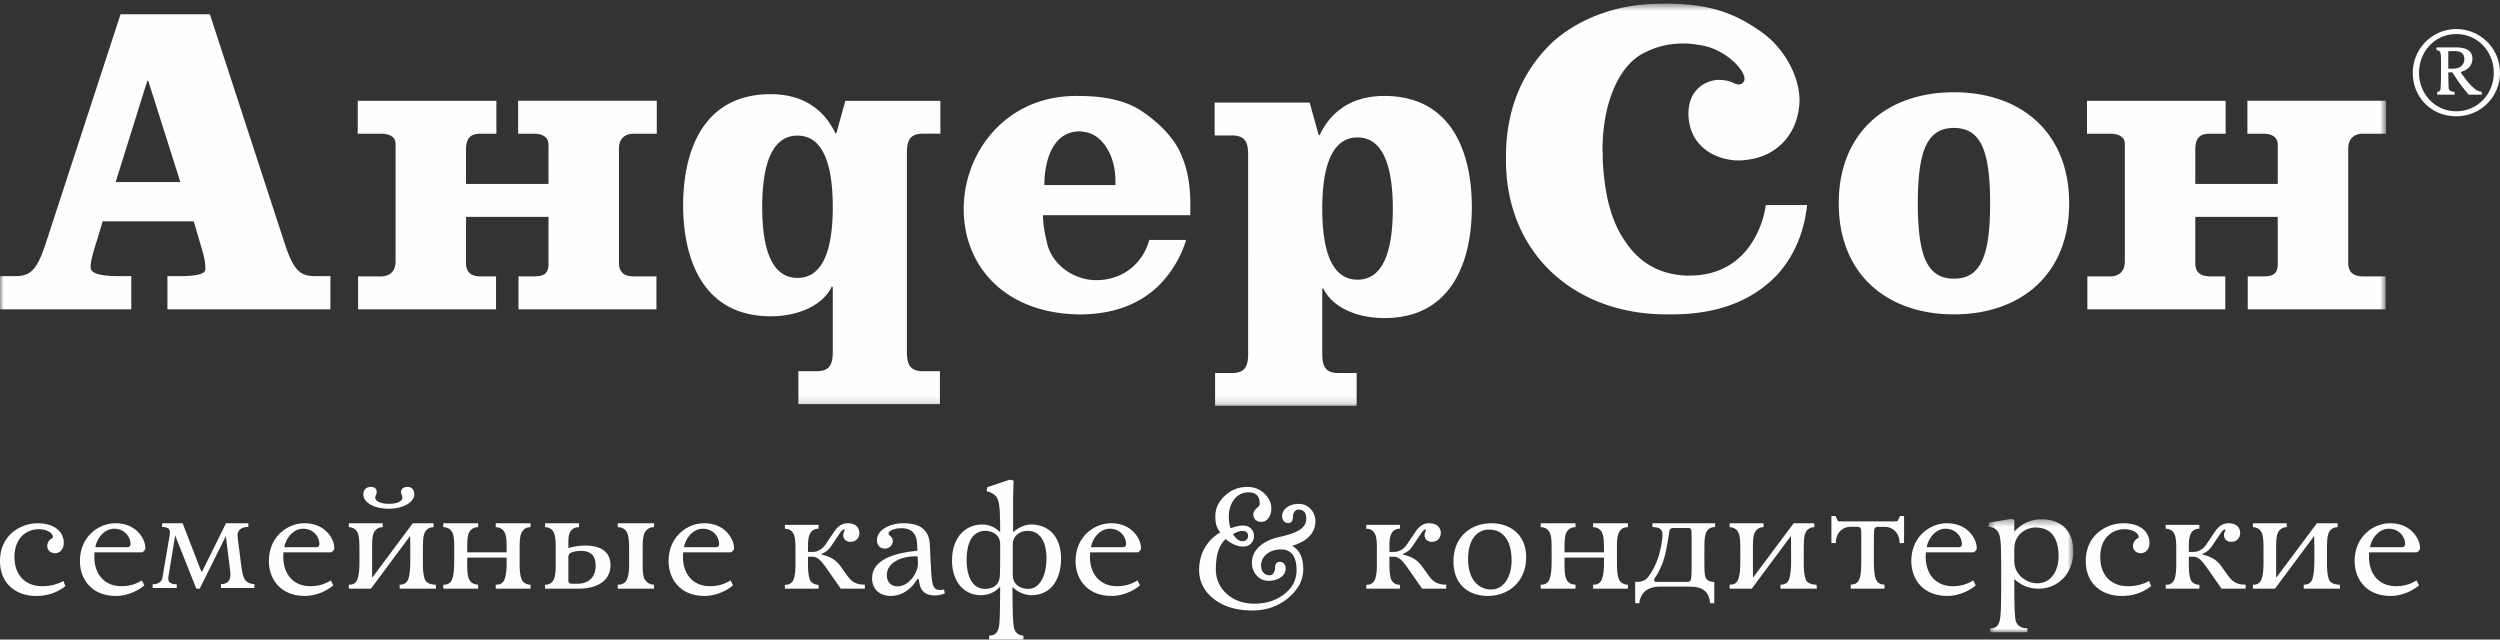
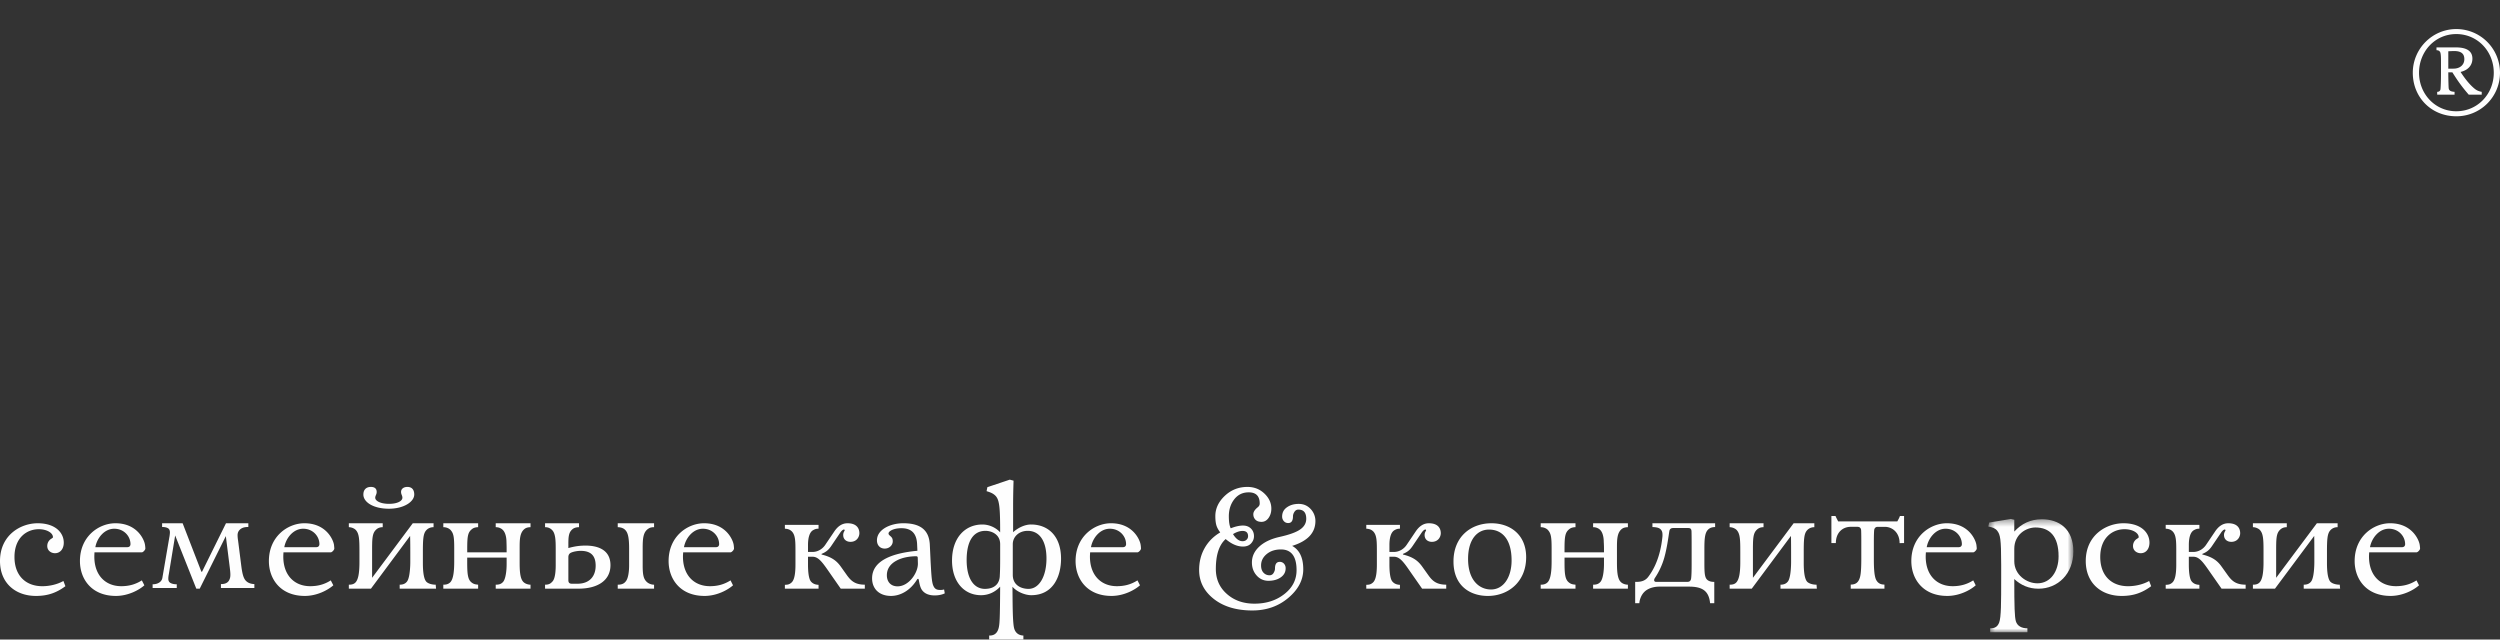
<svg xmlns="http://www.w3.org/2000/svg" xmlns:xlink="http://www.w3.org/1999/xlink" width="344" height="88" viewBox="0 0 344 88">
  <rect x="0" y="0" width="344" height="88" fill="#333333" stroke="none" />
  <defs>
    <path id="a" d="M12.295 16H.591V.409h11.704V16z" />
-     <path id="c" d="M164.161.503H0v55.353h328.323V.503H164.16z" />
+     <path id="c" d="M164.161.503H0v55.353h328.323H164.16z" />
  </defs>
  <g fill="none" fill-rule="evenodd">
    <path d="M337.611 9.444c.84 0 1.482-.485 1.482-1.31 0-.754-.452-1.109-1.395-1.109-.288 0-.618.02-.812.032v2.387h.725zM335.26 6.52h2.573c.855 0 2.37.1 2.37 1.548 0 .993-.69 1.612-1.63 1.831.774 1.195 1.394 1.847 1.848 2.235.35.302.624.42 1.064.503v.386h-1.789c-.973-1.124-1.512-1.898-2.253-3.074h-.557c0 1.11.04 2.117.055 2.203.067.37.351.45.807.485v.386h-2.391v-.386c.24 0 .42-.115.455-.368.035-.288.069-1.162.069-2.22V8.656c0-.687 0-1.311-.134-1.516-.1-.148-.231-.23-.487-.23V6.52zm2.723 8.79c2.942 0 5.16-2.386 5.16-5.294 0-2.942-2.218-5.328-5.16-5.328-2.913 0-5.124 2.386-5.124 5.328 0 2.908 2.211 5.294 5.124 5.294zm0-11.311A6.012 6.012 0 0 1 344 10.017 5.983 5.983 0 0 1 337.983 16c-3.428 0-5.983-2.605-5.983-5.983C332 6.706 334.689 4 337.983 4zM33.203 77.888l-.444-3.516a4.558 4.558 0 0 1-.068-.717c0-.38.132-.626.4-.852.292-.22.627-.29 1.08-.29V72h-3.075L27.8 78.674h-.088L25.13 72h-2.824v.513c.198 0 .54.023.786.158.201.11.289.312.289.604 0 .112-.043.493-.071.603l-.965 5.623c-.083.56-.623.898-1.344.898v.514h3.32v-.514c-.22 0-.604-.027-.894-.202-.202-.136-.268-.336-.268-.562 0-.155.018-.377.066-.603l.877-5.353L27.01 81h.472l3.593-7.232.536 4.274c.047.384.088.765.088.966 0 .27 0 .561-.22.916-.228.336-.61.448-1.078.448v.54H35v-.54c-.29-.017-.606-.065-.904-.245-.445-.29-.691-.671-.893-2.239M58.694 80.074c-.506-.476-.506-2.105-.506-2.715v-1.38c0-1.768.046-2.556.46-3.008.322-.362.73-.43 1.01-.43V72h-2.86l-5.597 7.506V75.98c0-1.81 0-2.556.526-3.074.247-.249.553-.364.934-.364V72H48v.541c.344 0 .733.16.937.364.502.518.523 1.355.523 3.096v1.358c0 1.718-.225 2.33-.431 2.643-.248.386-.636.452-1.029.452V81h3.044l5.387-7.259s.026.654.026 2.26v1.358c0 .295-.026 2.01-.414 2.602-.246.38-.638.493-1.047.493V81H60l-.049-.546c-.364 0-.937-.086-1.257-.38M15.722 72.754c1.335 0 2.232 1.034 2.232 2.119 0 .258-.16.42-.44.42H13.12c.228-1.269 1.241-2.539 2.602-2.539zm3.797 3.248c.161 0 .481-.33.481-.519 0-.14-.022-.33-.045-.493-.09-.707-1.056-2.99-4.074-2.99C13.624 72 11 73.788 11 77.2c0 2.47 1.588 4.8 4.953 4.8 1.659 0 3.177-.8 3.912-1.461l-.346-.679c-.856.54-1.752.799-2.83.799-2.165 0-3.709-1.485-3.709-4.071 0-.236.021-.586.021-.586h6.518zM41.72 72.754c1.333 0 2.23 1.034 2.23 2.119 0 .258-.163.42-.437.42h-4.394c.232-1.269 1.243-2.539 2.6-2.539zm3.795 3.248c.161 0 .485-.33.485-.519 0-.14-.026-.33-.04-.493-.094-.707-1.066-2.99-4.079-2.99C39.627 72 37 73.788 37 77.2c0 2.47 1.592 4.8 4.95 4.8 1.657 0 3.17-.8 3.916-1.461l-.351-.679c-.848.54-1.748.799-2.832.799-2.161 0-3.701-1.485-3.701-4.071 0-.236.025-.586.025-.586h6.508zM5.834 80.662c-2.314 0-3.842-1.476-3.842-4.024 0-2.624 1.665-3.82 3.355-3.82 1.066 0 1.94.494 1.94 1.105 0 .114-.3.21-.46.394a1.157 1.157 0 0 0-.324.82c0 .631.536.985 1.063.985.713 0 1.209-.587 1.209-1.453 0-1.357-1.143-2.669-3.59-2.669C2.826 72 0 73.638 0 77.197 0 80.238 2.13 82 4.953 82 6.48 82 7.708 81.62 9 80.662l-.276-.721c-.898.514-2.012.721-2.89.721M53.512 70C55.584 70 57 69.033 57 68.047c0-.691-.35-1.047-.95-1.047-.485 0-.864.249-.864.688 0 .359.183.486.183.802 0 .44-.672.838-1.837.838-1.172 0-1.9-.397-1.9-.838 0-.296.2-.443.2-.802 0-.456-.29-.688-.794-.688-.644 0-1.038.376-1.038 1.047C50 69.097 51.368 70 53.512 70M96.719 72.754c1.334 0 2.234 1.034 2.234 2.119 0 .258-.158.42-.439.42h-4.399c.232-1.269 1.25-2.539 2.604-2.539zm3.803 3.248c.158 0 .478-.33.478-.519 0-.14-.02-.33-.042-.493-.095-.707-1.063-2.99-4.077-2.99C94.621 72 92 73.788 92 77.2c0 2.47 1.59 4.8 4.95 4.8 1.659 0 3.176-.8 3.913-1.461l-.34-.679c-.856.54-1.751.799-2.834.799-2.17 0-3.713-1.485-3.713-4.071 0-.236.03-.586.03-.586h6.516zM267.718 72.754c1.34 0 2.236 1.034 2.236 2.119 0 .258-.16.42-.437.42h-4.4c.228-1.269 1.246-2.539 2.6-2.539zm3.798 3.248c.16 0 .484-.33.484-.519 0-.14-.024-.33-.044-.493-.097-.707-1.055-2.99-4.074-2.99-2.256 0-4.882 1.788-4.882 5.2 0 2.47 1.588 4.8 4.95 4.8 1.66 0 3.18-.8 3.909-1.461l-.343-.679c-.85.54-1.75.799-2.829.799-2.162 0-3.71-1.485-3.71-4.071 0-.236.026-.586.026-.586h6.513zM261.067 71.747h-8.134c-.113-.233-.251-.468-.367-.747H252v3.73h.614c0-1.443.928-2.239 2.047-2.239h.912c.358 0 .495.188.52.47.023.463.023 1.232.023 1.887v2.023c0 2.053-.139 2.544-.317 2.918-.182.37-.481.649-1.138.649V81h4.638v-.562c-.502 0-.885-.165-1.139-.649-.318-.607-.318-2.146-.318-2.936v-2.005c0-.514 0-1.351.042-1.886.027-.26.183-.47.481-.47h.98c1.044 0 2.04.795 2.04 2.238H262V71h-.57c-.085.257-.223.491-.363.747M248.696 80.074c-.502-.476-.502-2.105-.502-2.715v-1.38c0-1.768.043-2.556.46-3.008.32-.362.732-.43.998-.43V72h-2.848l-5.602 7.506V75.98c0-1.81 0-2.556.523-3.074.255-.249.546-.364.937-.364V72H238v.541c.345 0 .733.16.94.364.507.518.524 1.355.524 3.096v1.358c0 1.718-.23 2.33-.44 2.643-.244.386-.632.452-1.024.452V81h3.042l5.394-7.259s.019.654.019 2.26v1.358c0 .295-.02 2.01-.404 2.602-.255.38-.644.493-1.056.493V81H250l-.046-.546c-.366 0-.932-.086-1.258-.38M229.7 73.094c.047-.287.213-.438.533-.438h2.029c.322 0 .464.087.49.438.018.525.018 1.603.018 2.41v2.104c0 .923-.019 1.601-.072 1.994-.046.307-.205.462-.507.462h-4.333c-.16 0-.25-.113-.25-.24 0-.09.042-.203.13-.332a9.745 9.745 0 0 0 1.275-2.782c.363-1.295.551-2.74.686-3.616zm-2.325-.57c.18 0 .74.021 1.012.219.275.197.371.459.371.811v.219c-.12 1.204-.464 3.658-1.985 5.633-.322.417-.801.658-1.544.658H225V83h.576c.02-.486.27-1.137.666-1.533.485-.506 1.314-.747 2.052-.747h4.13c1.845 0 2.72.614 2.885 2.28h.575v-2.936h-.093c-.434 0-.812-.155-.988-.415-.211-.31-.28-.768-.28-2.041v-2.104c0-1.511.09-2.256.55-2.67.211-.198.512-.31.927-.31V72h-8.625v.523zM320.693 80.074c-.502-.476-.502-2.105-.502-2.715v-1.38c0-1.768.048-2.556.461-3.008a1.31 1.31 0 0 1 1.004-.43V72h-2.853l-5.605 7.506V75.98c0-1.81 0-2.556.528-3.074.253-.249.549-.364.936-.364V72H310v.541c.342 0 .728.16.94.364.501.518.521 1.355.521 3.096v1.358c0 1.718-.227 2.33-.432 2.643-.253.386-.642.452-1.029.452V81h3.037l5.399-7.259s.017.654.017 2.26v1.358c0 .295-.017 2.01-.406 2.602-.25.38-.642.493-1.056.493V81H322l-.05-.546c-.366 0-.934-.086-1.257-.38M328.714 72.754c1.337 0 2.232 1.034 2.232 2.119 0 .258-.158.42-.435.42h-4.4c.237-1.269 1.248-2.539 2.603-2.539m.967 7.905c-2.167 0-3.707-1.485-3.707-4.071 0-.236.026-.586.026-.586h6.51c.168 0 .49-.33.49-.519 0-.14-.022-.33-.045-.493-.1-.707-1.064-2.99-4.078-2.99-2.254 0-4.877 1.788-4.877 5.2 0 2.47 1.586 4.8 4.946 4.8 1.658 0 3.182-.8 3.91-1.461l-.346-.679c-.847.54-1.75.799-2.83.799M306.568 79.188l-.867-1.211c-.56-.794-1.228-1.326-2.656-1.676v-.088c.657-.266.975-.575 1.296-1.036l1.27-1.876c.206-.311.411-.44.5-.44.095 0 .116.066.116.108 0 .09-.205.265-.205.64 0 .663.503.948 1.002.948.887 0 1.225-.707 1.225-1.191 0-.571-.292-1.366-1.632-1.366-.756 0-1.348.415-1.846 1.167l-1.206 1.788c-.362.548-.997.992-1.771.992h-.61v-.969c0-.84.153-1.725.703-2.031.202-.109.363-.2.749-.2v-.526H298v.527c.361.026.682.09.979.398.475.527.475 1.366.475 2.801v1.742c0 1.128-.116 2.096-.546 2.474-.297.264-.547.305-.908.305V81h4.636v-.532c-.204 0-.73-.04-1.07-.481-.297-.377-.383-1.374-.383-2.298v-1.081h.632c.753 0 1.275.662 2.116 1.877L305.687 81H309v-.55c-1.316 0-1.884-.509-2.432-1.262M219.211 72.54c.42 0 .748.16.961.364.375.363.507 1.06.507 1.694 0 0 .03.41.03.882v.521h-5.43v-.43c0-1.83.098-2.33.684-2.782.213-.18.566-.249.824-.249V72H212v.54c.438 0 .841.184 1.048.452.38.452.454 1.02.454 2.469v1.785c0 1.108-.075 2.42-.569 2.894-.28.273-.63.315-.933.315V81h4.787v-.545c-.24-.042-.59-.018-.962-.359-.475-.408-.545-1.202-.545-2.692v-.681h5.428v.907c0 1.016-.161 2.08-.495 2.443-.233.27-.519.382-1.002.382V81H224v-.545c-.24 0-.71-.087-.987-.382-.495-.498-.52-1.652-.52-2.827V75.48c0-1.22 0-2.213.724-2.736.264-.182.638-.204.783-.204V72h-4.789v.54z" fill="#FEFEFE" />
    <g transform="translate(273 71)">
      <mask id="b" fill="#fff">
        <use xlink:href="#a" />
      </mask>
      <path d="M7.345 9.264c-1.496 0-3.18-1.171-3.18-3.041V4.51c0-1.982 1.639-2.93 2.917-2.93 1.923 0 3.178 1.173 3.178 3.967 0 2.072-1.095 3.717-2.915 3.717m.62-8.81c-1.592 0-2.803.607-3.8 1.69V.523L3.698.409.71.903l-.12.543c.572.11.972.248 1.23.588.405.536.543 1.033.543 4.66v1.78c0 3.45 0 5.473-.28 6.195-.216.541-.546.789-1.233.789V16h5.12v-.542c-.78 0-1.396-.315-1.592-.99-.163-.609-.213-1.869-.213-5.79.9.833 1.99 1.328 3.322 1.328 2.673 0 4.807-2.049 4.807-5.134 0-3.134-2.015-4.419-4.33-4.419" fill="#FEFEFE" mask="url(#b)" />
    </g>
    <path d="M292.827 80.662c-2.312 0-3.833-1.476-3.833-4.024 0-2.624 1.662-3.82 3.352-3.82 1.063 0 1.94.494 1.94 1.105 0 .114-.299.21-.46.394a1.154 1.154 0 0 0-.323.82c0 .631.532.985 1.06.985.72 0 1.204-.587 1.204-1.453 0-1.357-1.134-2.669-3.581-2.669-2.364 0-5.186 1.638-5.186 5.197 0 3.041 2.128 4.803 4.95 4.803 1.53 0 2.754-.38 4.05-1.338l-.277-.721c-.901.514-2.011.721-2.896.721M123.507 80.681c-.92 0-1.474-.608-1.474-1.526 0-.894.483-1.579 1.389-2.046.756-.401 1.772-.567 2.65-.567.14 0 .21.072.21.212l.02.755c.045 1.269-1.223 3.172-2.795 3.172m5.889.499c-.532 0-.79-.145-.993-.64-.226-.559-.272-1.947-.345-3.15l-.115-2.446c-.094-1.768-1.02-2.944-3.646-2.944-1.758 0-3.628.848-3.628 2.352 0 .684.437 1.134 1.067 1.134.666 0 1.108-.495 1.108-.992 0-.493-.185-.59-.463-.848-.07-.07-.118-.137-.118-.256 0-.26.604-.707 1.78-.707 1.384 0 2.071.73 2.149 2.141l.043.964c-3.327.306-6.235 1.293-6.235 3.792 0 1.41.949 2.42 2.607 2.42 1.296 0 2.64-.751 3.535-2.185.07-.12.117-.166.184-.166.046 0 .095.07.116.235.068.397.162.872.371 1.224.343.539.943.823 1.793.823.534 0 1-.093 1.394-.284l-.092-.539a1.717 1.717 0 0 1-.512.072M116.564 79.188l-.86-1.211c-.568-.794-1.232-1.326-2.657-1.676v-.088c.655-.266.97-.575 1.297-1.036l1.266-1.876c.206-.311.416-.44.508-.44.087 0 .111.066.111.108 0 .09-.203.265-.203.64 0 .663.498.948.997.948.887 0 1.228-.707 1.228-1.191 0-.571-.296-1.366-1.635-1.366-.75 0-1.344.415-1.842 1.167l-1.209 1.788c-.36.548-.998.992-1.77.992h-.614v-.969c0-.84.16-1.725.708-2.031.205-.109.36-.2.744-.2v-.526H108v.527c.362.026.68.09.98.398.475.527.475 1.366.475 2.801v1.742c0 1.128-.117 2.096-.547 2.474-.296.264-.546.305-.908.305V81h4.633v-.532c-.201 0-.724-.04-1.068-.481-.295-.377-.384-1.374-.384-2.298v-1.081h.635c.75 0 1.275.662 2.118 1.877L115.686 81H119v-.55c-1.322 0-1.881-.509-2.436-1.262M85 72.54c.315 0 .781.093 1.054.408.343.361.512 1.017.512 2.513v2.348c0 .66-.08 1.653-.417 2.13-.244.339-.542.516-1.149.516V81h5v-.545c-.317 0-.734-.113-1.05-.428-.395-.408-.518-.926-.518-2.218V75.48c0-1.355.052-2.261.787-2.736.22-.156.486-.204.781-.204V72h-5v.54zM141.525 81.03c-.982 0-2.166-.482-2.166-1.93v-4.223c0-1.006.841-1.833 2.052-1.833 1.553 0 2.583 1.282 2.583 3.806 0 2.504-1.03 4.18-2.47 4.18zm-3.903-4.016c0 1.536-.047 2.129-.047 2.129 0 1.15-.706 1.886-2.055 1.886-1.435 0-2.51-1.289-2.51-3.972 0-2.521.865-4.013 2.603-4.013.799 0 2.009.46 2.009 1.833v2.137zm4.247-4.843c-.793 0-1.713.391-2.465 1.06v-3.56c0-1.925.062-3.462.062-3.531l-.518-.14-3.086 1.034-.109.55c.521.162.908.3 1.253.663.524.576.616 1.63.616 5.003-.64-.712-1.595-1.079-2.441-1.079-2.42 0-4.181 1.862-4.181 4.958 0 2.89 1.622 4.77 3.995 4.77.937 0 1.874-.365 2.627-1.17-.026 4.54-.071 5.21-.226 5.759-.277.962-.984.962-1.287.962V88h4.709v-.55c-.662-.02-1.12-.388-1.281-1.03-.222-.917-.198-3.83-.222-5.69.59.71 1.76 1.168 2.578 1.168 3.06 0 4.107-2.637 4.107-5.023 0-3.094-1.76-4.704-4.131-4.704zM79.442 80.322h-.757c-.317 0-.479-.138-.479-.497V76.68c0-.43.227-.587.479-.678.3-.112.785-.204 1.216-.204 1.304 0 2.062.568 2.062 2.039 0 1.445-.824 2.486-2.52 2.486m1.146-5.249c-.826 0-1.487.093-2.383.339v-.403c0-1.157.022-1.809.665-2.265.203-.135.503-.204.802-.204V72H75v.54c.409 0 .715.137.96.386.464.451.506 1.378.506 2.554v2.307c0 .5-.025 1.81-.46 2.24-.246.273-.476.428-1.006.428V81h4.604C82.214 81 84 79.894 84 77.765c0-2.285-2.016-2.692-3.411-2.692M68.211 72.54c.424 0 .75.16.96.364.38.363.521 1.06.521 1.694 0 0 .02.41.02.882v.521H64.29v-.43c0-1.83.087-2.33.677-2.782.211-.18.566-.249.824-.249V72H61v.54c.446 0 .844.184 1.053.452.381.452.448 1.02.448 2.469v1.785c0 1.108-.067 2.42-.56 2.894-.285.273-.637.315-.941.315V81h4.79v-.545c-.238-.042-.587-.018-.962-.359-.47-.408-.54-1.202-.54-2.692v-.681h5.425v.907c0 1.016-.162 2.08-.492 2.443-.24.27-.52.382-1.01.382V81H73v-.545c-.234 0-.699-.087-.986-.382-.49-.498-.511-1.652-.511-2.827V75.48c0-1.22 0-2.213.727-2.736.255-.182.628-.204.77-.204V72h-4.789v.54zM152.718 72.754c1.342 0 2.23 1.034 2.23 2.119 0 .258-.16.42-.433.42h-4.396c.228-1.269 1.24-2.539 2.599-2.539zm3.798 3.248c.161 0 .484-.33.484-.519 0-.14-.02-.33-.044-.493-.094-.707-1.063-2.99-4.077-2.99-2.258 0-4.879 1.788-4.879 5.2 0 2.47 1.589 4.8 4.95 4.8 1.655 0 3.176-.8 3.912-1.461l-.346-.679c-.847.54-1.745.799-2.835.799-2.16 0-3.705-1.485-3.705-4.071 0-.236.027-.586.027-.586h6.513zM196.57 79.188l-.865-1.211c-.57-.794-1.23-1.326-2.659-1.676v-.088c.661-.266.978-.575 1.297-1.036l1.268-1.876c.21-.311.415-.44.508-.44.086 0 .11.066.11.108 0 .09-.203.265-.203.64 0 .663.499.948.997.948.889 0 1.229-.707 1.229-1.191 0-.571-.295-1.366-1.638-1.366-.753 0-1.342.415-1.842 1.167l-1.206 1.788c-.362.548-.997.992-1.77.992h-.611v-.969c0-.84.157-1.725.705-2.031.203-.109.362-.2.742-.2v-.526H188v.527c.365.026.68.09.979.398.479.527.479 1.366.479 2.801v1.742c0 1.128-.118 2.096-.547 2.474-.299.264-.546.305-.911.305V81h4.632v-.532c-.2 0-.722-.04-1.064-.481-.295-.377-.383-1.374-.383-2.298v-1.081h.633c.751 0 1.277.662 2.11 1.877L195.683 81H199v-.55c-1.316 0-1.888-.509-2.43-1.262M205.156 81.113c-1.53 0-3.148-1.179-3.148-4.205 0-2.769 1.323-4.039 2.88-4.039 1.845 0 3.107 1.384 3.107 4.25 0 2.277-1.086 3.994-2.84 3.994m.067-9.113c-2.815 0-5.222 1.831-5.222 5.257 0 3.382 2.316 4.743 4.728 4.743 2.793 0 5.272-1.923 5.272-5.326 0-3.124-2.212-4.674-4.778-4.674M170.973 73.056c.506 0 .762.238.762.719a.65.65 0 0 1-.209.49c-.138.138-.321.204-.553.204-.478 0-.912-.326-1.311-.978.478-.289.92-.435 1.311-.435m7.73-3.72c-.646 0-1.177.156-1.616.467-.446.307-.665.738-.665 1.28 0 .241.08.447.234.626a.78.78 0 0 0 .603.262c.432 0 .655-.308.655-.917 0-.207.067-.417.202-.625.133-.204.315-.31.534-.31.73 0 1.089.422 1.089 1.267 0 .598-.283 1.088-.844 1.473-.552.387-1.507.73-2.85 1.027-1.177.265-2.102.709-2.771 1.328-.674.627-1.01 1.35-1.01 2.185 0 .714.22 1.314.655 1.795.434.483.977.724 1.62.724.678 0 1.24-.158 1.689-.472.453-.314.676-.733.676-1.25a.927.927 0 0 0-.223-.63.768.768 0 0 0-.589-.254c-.435 0-.653.302-.653.912 0 .21-.068.416-.2.622a.617.617 0 0 1-.542.312c-.337 0-.617-.118-.84-.358-.221-.237-.332-.57-.332-.998 0-.618.258-1.136.773-1.562.513-.422 1.164-.637 1.952-.637 1.437 0 2.157.953 2.157 2.854 0 1.315-.561 2.416-1.685 3.29-1.124.88-2.49 1.317-4.11 1.317-1.528 0-2.8-.447-3.804-1.345-1.012-.894-1.508-2.042-1.508-3.427 0-1.942.45-3.314 1.352-4.119.811.693 1.603 1.032 2.388 1.032.47 0 .843-.143 1.105-.427.266-.288.403-.618.403-1.003 0-.417-.137-.765-.41-1.04-.276-.275-.642-.42-1.098-.42-.497 0-1.063.128-1.69.38-.174-.345-.262-.894-.262-1.66 0-.916.251-1.692.746-2.331.5-.637 1.155-.958 1.979-.958 1.015 0 1.523.514 1.523 1.54 0 .203-.09.375-.287.526-.39.317-.592.633-.592.944 0 .302.098.552.29.752.188.197.47.298.838.298.393 0 .713-.18.969-.538.253-.359.382-.786.382-1.281 0-.788-.322-1.48-.965-2.085-.64-.605-1.416-.902-2.324-.902-1.212 0-2.248.408-3.117 1.228-.863.815-1.3 1.747-1.3 2.789 0 .512.048.93.139 1.246.092.32.271.653.535.995-.922.545-1.643 1.263-2.145 2.157-.507.894-.759 1.901-.759 3.014 0 1.6.674 2.923 2.015 3.982 1.344 1.058 3.113 1.589 5.31 1.589 1.942 0 3.594-.582 4.96-1.741 1.36-1.154 2.043-2.462 2.043-3.921 0-1.59-.505-2.661-1.53-3.225 2.14-.662 3.202-1.8 3.202-3.418a2.38 2.38 0 0 0-.644-1.644c-.437-.476-.984-.715-1.653-.715" fill="#FEFEFE" />
    <g>
      <mask id="d" fill="#fff">
        <use xlink:href="#c" />
      </mask>
-       <path d="M242.977 28.217a13.153 13.153 0 0 1-1.588 4.624c-1.63 2.914-4.522 5.074-8.867 5.074l-.346.015c-3.692-.125-6.538-1.677-8.55-4.718-2.082-2.979-2.906-6.896-3.103-11.547 0-.31.044-.608-.02-.917 0-3.412.58-6.457 1.757-9.007 1.096-2.352 2.597-3.9 4.343-4.647 1.8-.876 3.56-1.116 5.182-1.116.715.014 1.37.097 2.007.21 3.607.455 6.52 3.594 6.234 4.837-.085.374-.538.819-1.326.465-.533-.232-.89-.445-2.098-.5-1.354-.056-4.479.97-4.26 5.044.185 3.515 2.846 5.777 6.47 6.035.372 0 .813.03 1.356-.055 4.798-.47 7.446-4.159 7.446-8.368-.098-3.354-2.18-7.09-5.238-9.242-3.624-2.58-7.01-3.817-12.682-3.901h-1.381c.011 0 .034.012.043.012-5.425.02-10.714 1.75-14.653 5.212-3.688 3.483-6.482 8.564-6.482 15.826v.617c.06 12.708 9.463 21.215 22.364 21.082h.524c6.086 0 10.886-1.788 14.319-5.322 2.598-2.797 3.862-6.26 4.228-9.713h-5.68zm-94.555-10.139c1.872 0 3.301.99 4.28 3.037.514 1.118.778 2.36.778 3.725v.622h-9.777c0-2.977.955-7.263 4.72-7.384zm9.717 14.938c-.788 2.97-3.356 5.474-7.188 5.534-2.99.047-6.045-1.948-6.818-4.885-.615-2.345-.62-3.735-.62-4.05h20.273v-1.488c0-3.788-.774-5.894-1.616-7.63-1.044-1.864-2.665-3.54-4.802-5.026-2.14-1.547-5.155-2.263-8.845-2.263-9.916-.245-15.916 7.603-15.916 15.541 0 7.933 5.765 14.512 16.203 14.512 4.406-.058 7.915-1.363 10.571-3.908a15.233 15.233 0 0 0 3.835-6.337h-5.077zm155.28-7.71v-5.363c0-1.028-.718-1.543-2.008-1.543h-2.168v-4.535h19.08V18.4h-3.202c-1.285 0-2.008.774-2.008 2.06v15.666c0 1.34.723 1.903 2.008 1.903h3.146v4.537h-18.978v-4.537h2.122c1.29 0 2.008-.306 2.008-1.695v-6.493h-11.346v6.388c0 1.236.724 1.8 2.01 1.8h2.117v4.537H287.22v-4.537h3.148c1.29 0 2.01-.77 2.01-2.058V19.79c0-.874-.72-1.389-2.01-1.389h-3.196v-4.535h19.076V18.4h-2.167c-1.285 0-2.009.463-2.009 2.215v4.69h11.346zm-237.946 0v-5.363c0-1.028-.728-1.543-2.009-1.543h-2.168v-4.535h19.077V18.4h-3.194c-1.293 0-2.015.774-2.015 2.06v15.666c0 1.34.722 1.903 2.015 1.903h3.145v4.537h-18.98v-4.537h2.12c1.28 0 2.009-.306 2.009-1.695v-6.493h-11.35v6.388c0 1.236.728 1.8 2.015 1.8h2.118v4.537h-18.98v-4.537h3.146c1.287 0 2.013-.77 2.013-2.058V19.79c0-.874-.726-1.389-2.013-1.389h-3.198v-4.535h19.078V18.4h-2.164c-1.287 0-2.014.463-2.014 2.215v4.69h11.349zm188.42 2.67c0 7.24 1.286 10.37 4.971 10.37 3.686 0 4.977-3.13 4.977-10.37 0-7.24-1.291-10.372-4.977-10.372-3.685 0-4.972 3.131-4.972 10.372zm20.825 0c0 9.818-6.698 15.279-15.854 15.279-9.154 0-15.852-5.46-15.852-15.28 0-9.818 6.698-15.281 15.852-15.281 9.156 0 15.854 5.463 15.854 15.282zm-102.776.755c0 6.01 1.413 9.754 4.854 9.754 3.44 0 4.854-3.744 4.854-9.754 0-6.016-1.414-9.82-4.854-9.82-3.44 0-4.854 3.804-4.854 9.82zm-.49-10.127h.123c1.78-3.746 4.974-5.403 8.91-5.403 9.276 0 12.04 7.798 12.04 15.282 0 7.487-2.764 15.282-12.04 15.282-3.69 0-7.13-1.41-8.422-4.112l-.121.125v8.906c0 1.719.43 2.64 2.207 2.64h2.526v4.532h-19.48v-4.531h2.339c1.78 0 2.209-.922 2.209-2.641V21.28c0-1.722-.43-2.641-2.21-2.641h-2.397v-4.518h13.074l1.242 4.482zm-71.715.057c-3.445 0-4.857 3.809-4.857 9.822 0 6.013 1.412 9.757 4.857 9.757 3.442 0 4.852-3.744 4.852-9.757s-1.41-9.822-4.852-9.822zm6.584-4.786h13.076v4.516h-2.396c-1.784 0-2.211.922-2.211 2.64v27.405c0 1.717.427 2.639 2.211 2.639h2.333v4.534h-19.478v-4.534h2.519c1.779 0 2.214-.922 2.214-2.64v-8.907l-.125-.12c-1.285 2.697-4.727 4.11-8.416 4.11-9.28 0-12.046-7.797-12.046-15.281 0-7.487 2.767-15.28 12.046-15.28 3.93 0 7.13 1.655 8.91 5.398h.122l1.241-4.48zM15.912 25.05h8.905l-4.421-13.942h-.123L15.912 25.05zM28.879 1.962l10.26 31.436c1.228 3.74 2.087 4.6 4.233 4.6h2.092v4.568H23.038v-4.569h1.843c1.844 0 3.38-.246 3.38-.92 0-.614-.06-1.289-.31-2.21l-1.287-4.414H14.13l-.738 2.45c-.679 2.147-.923 3.071-.923 3.927 0 .984 2.154 1.167 3.81 1.167h1.784v4.569H0v-4.569h2.086c2.154 0 3.008-.859 4.24-4.599L16.588 1.962h12.29z" fill="#FEFEFE" mask="url(#d)" />
    </g>
  </g>
</svg>